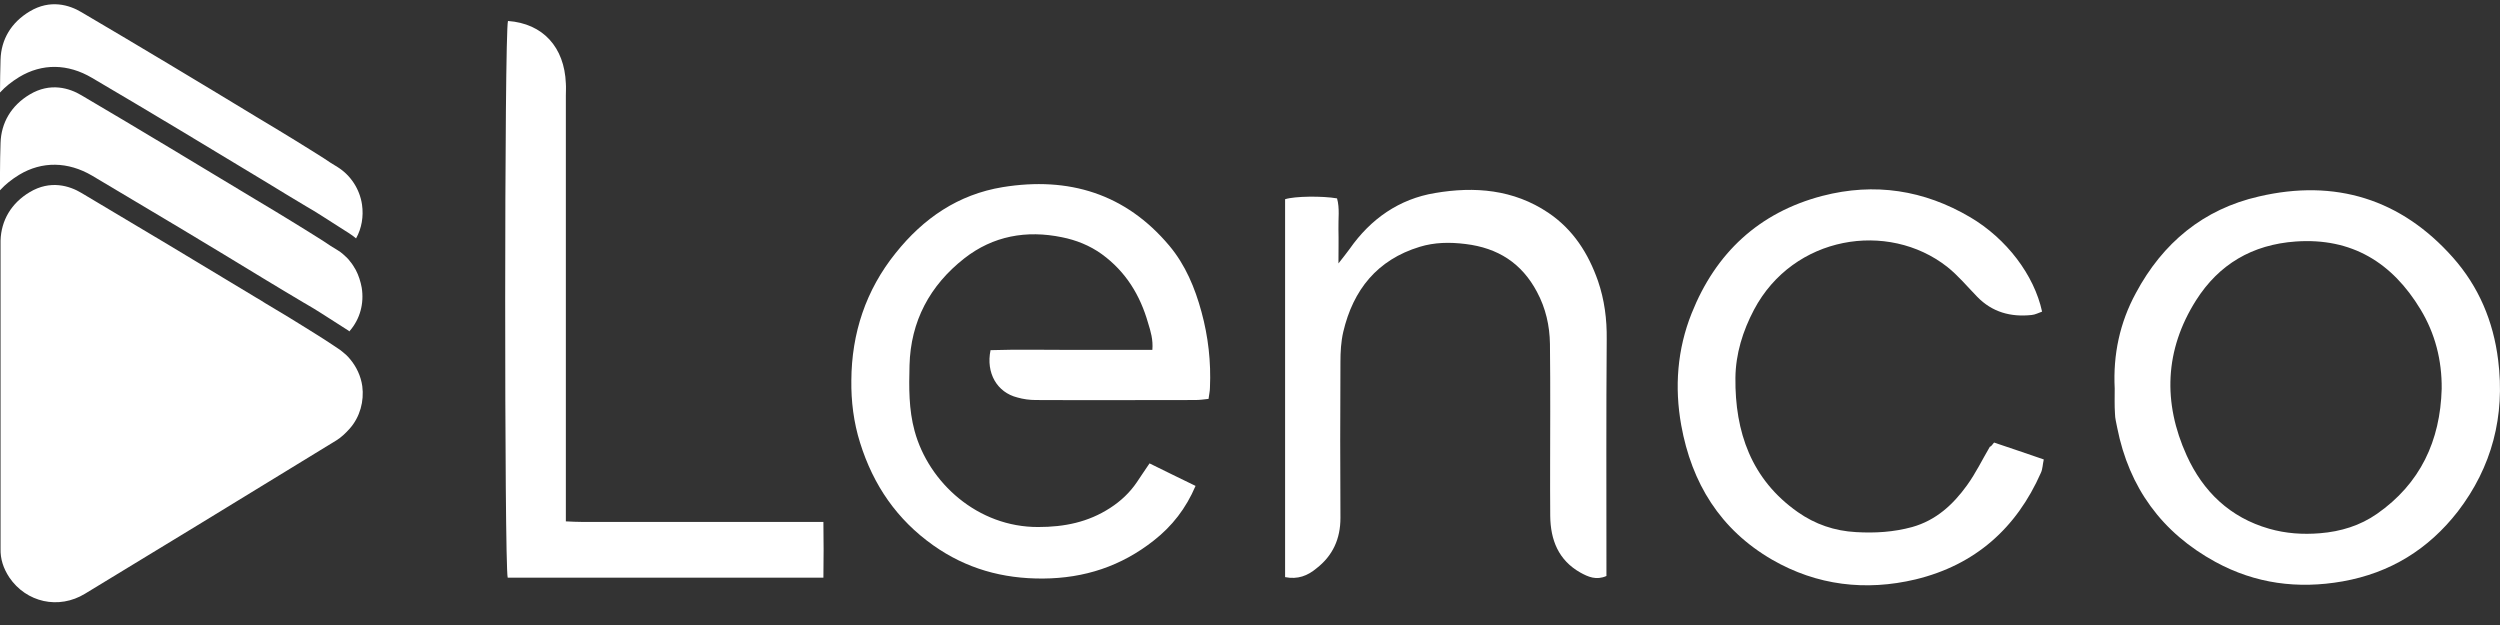
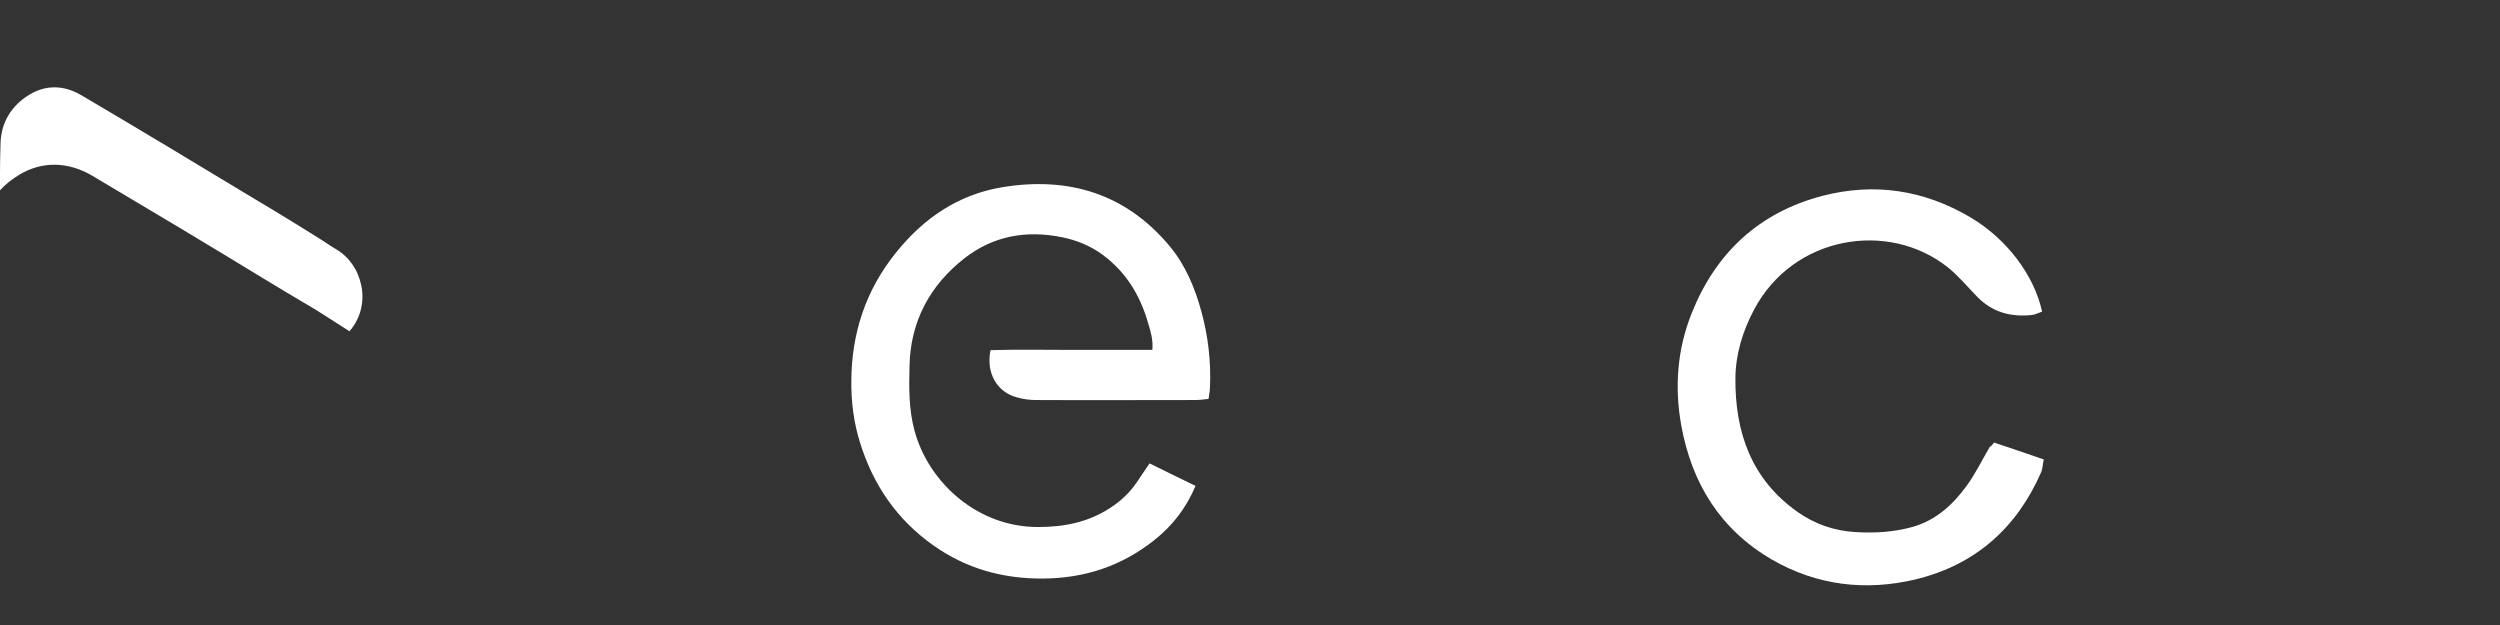
<svg xmlns="http://www.w3.org/2000/svg" width="108" height="27" viewBox="0 0 108 27" fill="none">
  <rect x="0" y="0" width="108" height="27" fill="#333333" stroke="none" />
  <path d="M15.114 14.29C15.102 14.302 15.102 14.314 15.09 14.314C15.077 14.302 15.065 14.302 15.065 14.29C14.858 14.156 14.663 14.034 14.455 13.9C14.053 13.645 13.65 13.377 13.223 13.134C13.199 13.122 13.162 13.098 13.138 13.085C12.992 13 12.857 12.915 12.711 12.83C12.565 12.745 12.43 12.66 12.284 12.575C12.028 12.416 11.772 12.27 11.515 12.112C9.064 10.616 6.502 9.083 3.977 7.587C2.94 6.979 1.818 6.954 0.83 7.55C0.512 7.745 0.232 7.964 0 8.22C0 7.964 0 7.709 0 7.453C0 7.027 0.012 6.602 0.024 6.176C0.049 5.3 0.488 4.558 1.281 4.083C2.171 3.548 3.001 3.804 3.525 4.12C6.05 5.604 8.6 7.149 11.064 8.633C11.637 8.974 12.199 9.314 12.772 9.667C13.175 9.91 13.589 10.178 13.98 10.421C14.175 10.555 14.382 10.689 14.589 10.811C14.675 10.859 14.748 10.92 14.821 10.981C14.931 11.078 15.041 11.176 15.126 11.297C15.224 11.407 15.297 11.54 15.37 11.662C15.492 11.893 15.578 12.161 15.626 12.428C15.736 13.11 15.553 13.779 15.114 14.29Z" fill="white" />
-   <path d="M15.382 10.299C15.285 10.213 15.175 10.14 15.065 10.067C14.858 9.934 14.663 9.812 14.455 9.678C14.053 9.423 13.65 9.155 13.223 8.912C12.65 8.571 12.089 8.23 11.515 7.878C9.064 6.394 6.502 4.849 3.977 3.365C2.928 2.744 1.818 2.732 0.83 3.328C0.512 3.523 0.232 3.742 0 3.997C0 3.523 0.012 3.048 0.024 2.574C0.049 1.698 0.488 0.968 1.281 0.494C2.171 -0.042 3.001 0.214 3.525 0.53C6.05 2.014 8.6 3.547 11.064 5.043C11.637 5.384 12.199 5.724 12.772 6.077C13.175 6.321 13.589 6.588 13.98 6.831C14.175 6.965 14.382 7.099 14.589 7.221C15.151 7.574 15.541 8.17 15.639 8.839C15.712 9.35 15.626 9.861 15.382 10.299Z" fill="white" />
-   <path d="M15.114 18.509C14.931 18.715 14.736 18.898 14.54 19.019C10.332 21.598 6.88 23.703 3.672 25.649C2.537 26.343 1.134 26.026 0.402 24.944C0.146 24.554 0.012 24.153 0.024 23.703C0.024 23.022 0.024 22.34 0.024 21.647C0.024 21.416 0.024 21.173 0.024 20.941C0.024 20.479 0.024 20.029 0.024 19.579V18.849C0.024 18.581 0.024 18.326 0.024 18.058V18.01C0.024 17.985 0.024 17.949 0.024 17.912C0.024 17.718 0.024 17.535 0.024 17.341C0.024 16.891 0.024 16.428 0.024 15.978C0.024 15.516 0.024 15.066 0.024 14.616V13.91C0.024 12.937 0.024 11.976 0.024 11.027C0.024 10.832 0.024 10.65 0.024 10.455C0.024 10.431 0.024 10.407 0.024 10.395C0.049 9.519 0.488 8.777 1.281 8.302C2.171 7.767 3.001 8.022 3.525 8.339C6.05 9.835 8.6 11.368 11.076 12.864C11.198 12.937 11.332 13.01 11.454 13.095C11.601 13.18 11.735 13.265 11.881 13.351C12.028 13.436 12.162 13.521 12.308 13.606C12.467 13.703 12.625 13.801 12.784 13.898C13.187 14.141 13.601 14.409 13.992 14.652C14.114 14.737 14.248 14.823 14.382 14.908C14.455 14.956 14.528 15.005 14.601 15.054C14.662 15.09 14.723 15.139 14.784 15.188C14.906 15.285 15.016 15.382 15.114 15.504C15.394 15.832 15.59 16.246 15.651 16.684C15.736 17.328 15.553 18.01 15.114 18.509Z" fill="white" />
  <path d="M49.66 20.018C50.331 20.346 50.965 20.663 51.648 20.991C51.234 21.964 50.636 22.73 49.843 23.351C48.44 24.458 46.854 24.981 45.061 24.993C43.317 25.005 41.743 24.567 40.316 23.558C38.754 22.451 37.73 20.967 37.156 19.13C36.876 18.242 36.766 17.329 36.778 16.429C36.791 14.398 37.4 12.536 38.693 10.931C39.889 9.434 41.389 8.4 43.317 8.084C46.171 7.622 48.623 8.364 50.514 10.614C51.209 11.442 51.624 12.439 51.904 13.473C52.197 14.544 52.319 15.639 52.27 16.745C52.27 16.891 52.234 17.037 52.209 17.232C52.002 17.256 51.819 17.281 51.636 17.281C49.343 17.281 47.049 17.293 44.744 17.281C44.475 17.281 44.207 17.244 43.951 17.171C43.073 16.952 42.585 16.113 42.792 15.127C43.939 15.091 45.098 15.115 46.257 15.115C47.415 15.115 48.587 15.115 49.782 15.115C49.819 14.677 49.709 14.312 49.599 13.96C49.257 12.755 48.635 11.734 47.598 10.979C47.074 10.602 46.488 10.371 45.878 10.249C44.341 9.933 42.902 10.189 41.658 11.162C40.169 12.33 39.34 13.875 39.291 15.784C39.267 16.733 39.255 17.682 39.511 18.619C40.121 20.857 42.243 22.779 44.854 22.767C45.976 22.767 47.013 22.56 47.964 21.94C48.416 21.648 48.806 21.283 49.111 20.833C49.27 20.602 49.44 20.334 49.66 20.018Z" fill="white" />
-   <path d="M91.355 16.783C91.281 15.323 91.574 13.937 92.27 12.659C93.428 10.494 95.185 9.034 97.588 8.487C100.882 7.72 103.724 8.596 105.969 11.127C107.079 12.38 107.713 13.876 107.92 15.555C108.225 17.975 107.652 20.177 106.176 22.099C104.907 23.729 103.26 24.751 101.199 25.116C99.259 25.457 97.43 25.213 95.71 24.277C93.392 23.012 91.977 21.065 91.465 18.486C91.428 18.279 91.367 18.073 91.367 17.866C91.343 17.513 91.355 17.148 91.355 16.783ZM105.481 16.795C105.493 15.567 105.2 14.411 104.566 13.365C103.346 11.346 101.601 10.263 99.174 10.433C97.295 10.567 95.856 11.418 94.868 12.976C93.514 15.117 93.428 17.391 94.465 19.678C95.173 21.235 96.332 22.355 98.027 22.841C98.747 23.048 99.479 23.097 100.223 23.036C101.126 22.963 101.955 22.707 102.687 22.197C104.554 20.895 105.42 19.046 105.481 16.795Z" fill="white" />
-   <path d="M55.516 24.932C55.516 19.47 55.516 14.032 55.516 8.606C55.93 8.473 57.126 8.46 57.76 8.57C57.882 8.996 57.809 9.458 57.821 9.908C57.833 10.358 57.821 10.808 57.821 11.38C58.041 11.1 58.175 10.93 58.309 10.747C59.212 9.458 60.444 8.594 61.993 8.339C63.701 8.047 65.384 8.181 66.885 9.19C67.97 9.92 68.617 10.954 69.032 12.134C69.312 12.949 69.422 13.789 69.41 14.665C69.385 17.888 69.398 21.1 69.398 24.323C69.398 24.506 69.398 24.7 69.398 24.883C68.959 25.078 68.605 24.919 68.275 24.737C67.324 24.202 66.982 23.326 66.97 22.292C66.958 20.783 66.97 19.287 66.97 17.779C66.97 16.805 66.97 15.832 66.958 14.859C66.946 14.068 66.775 13.314 66.397 12.609C65.738 11.368 64.713 10.711 63.31 10.541C62.627 10.456 61.969 10.468 61.334 10.662C59.492 11.222 58.456 12.524 58.029 14.336C57.931 14.762 57.907 15.2 57.907 15.638C57.894 17.888 57.894 20.127 57.907 22.377C57.907 23.277 57.577 24.007 56.87 24.554C56.492 24.871 56.065 25.041 55.516 24.932Z" fill="white" />
  <path d="M86.144 19.118C86.876 19.362 87.547 19.593 88.291 19.848C88.242 20.067 88.242 20.262 88.169 20.42C87.108 22.829 85.314 24.41 82.753 25.03C80.606 25.541 78.496 25.298 76.556 24.179C74.311 22.877 73.079 20.87 72.628 18.364C72.335 16.722 72.457 15.092 73.079 13.535C74.116 10.931 75.983 9.18 78.727 8.462C80.984 7.878 83.119 8.207 85.119 9.387C86.681 10.311 87.876 11.88 88.218 13.462C88.071 13.51 87.925 13.595 87.766 13.608C86.864 13.705 86.059 13.486 85.412 12.817C84.985 12.379 84.595 11.905 84.119 11.527C81.557 9.52 77.471 10.177 75.775 13.377C75.287 14.301 74.982 15.286 74.97 16.32C74.946 18.656 75.653 20.712 77.666 22.123C78.41 22.646 79.252 22.938 80.179 22.987C81.008 23.035 81.801 22.987 82.606 22.768C83.643 22.476 84.375 21.795 84.973 20.967C85.351 20.444 85.632 19.86 85.961 19.301C86.01 19.289 86.059 19.228 86.144 19.118Z" fill="white" />
-   <path d="M21.945 0.906C23.457 1.016 24.384 2.038 24.445 3.607C24.458 3.777 24.445 3.947 24.445 4.118C24.445 10.005 24.445 15.881 24.445 21.769C24.445 22 24.445 22.219 24.445 22.523C24.702 22.535 24.921 22.547 25.141 22.547C28.373 22.547 31.606 22.547 34.839 22.547C35.058 22.547 35.29 22.547 35.571 22.547C35.583 23.387 35.583 24.153 35.571 24.956C30.959 24.956 26.446 24.956 21.933 24.956C21.786 24.445 21.786 1.381 21.945 0.906Z" fill="white" />
</svg>